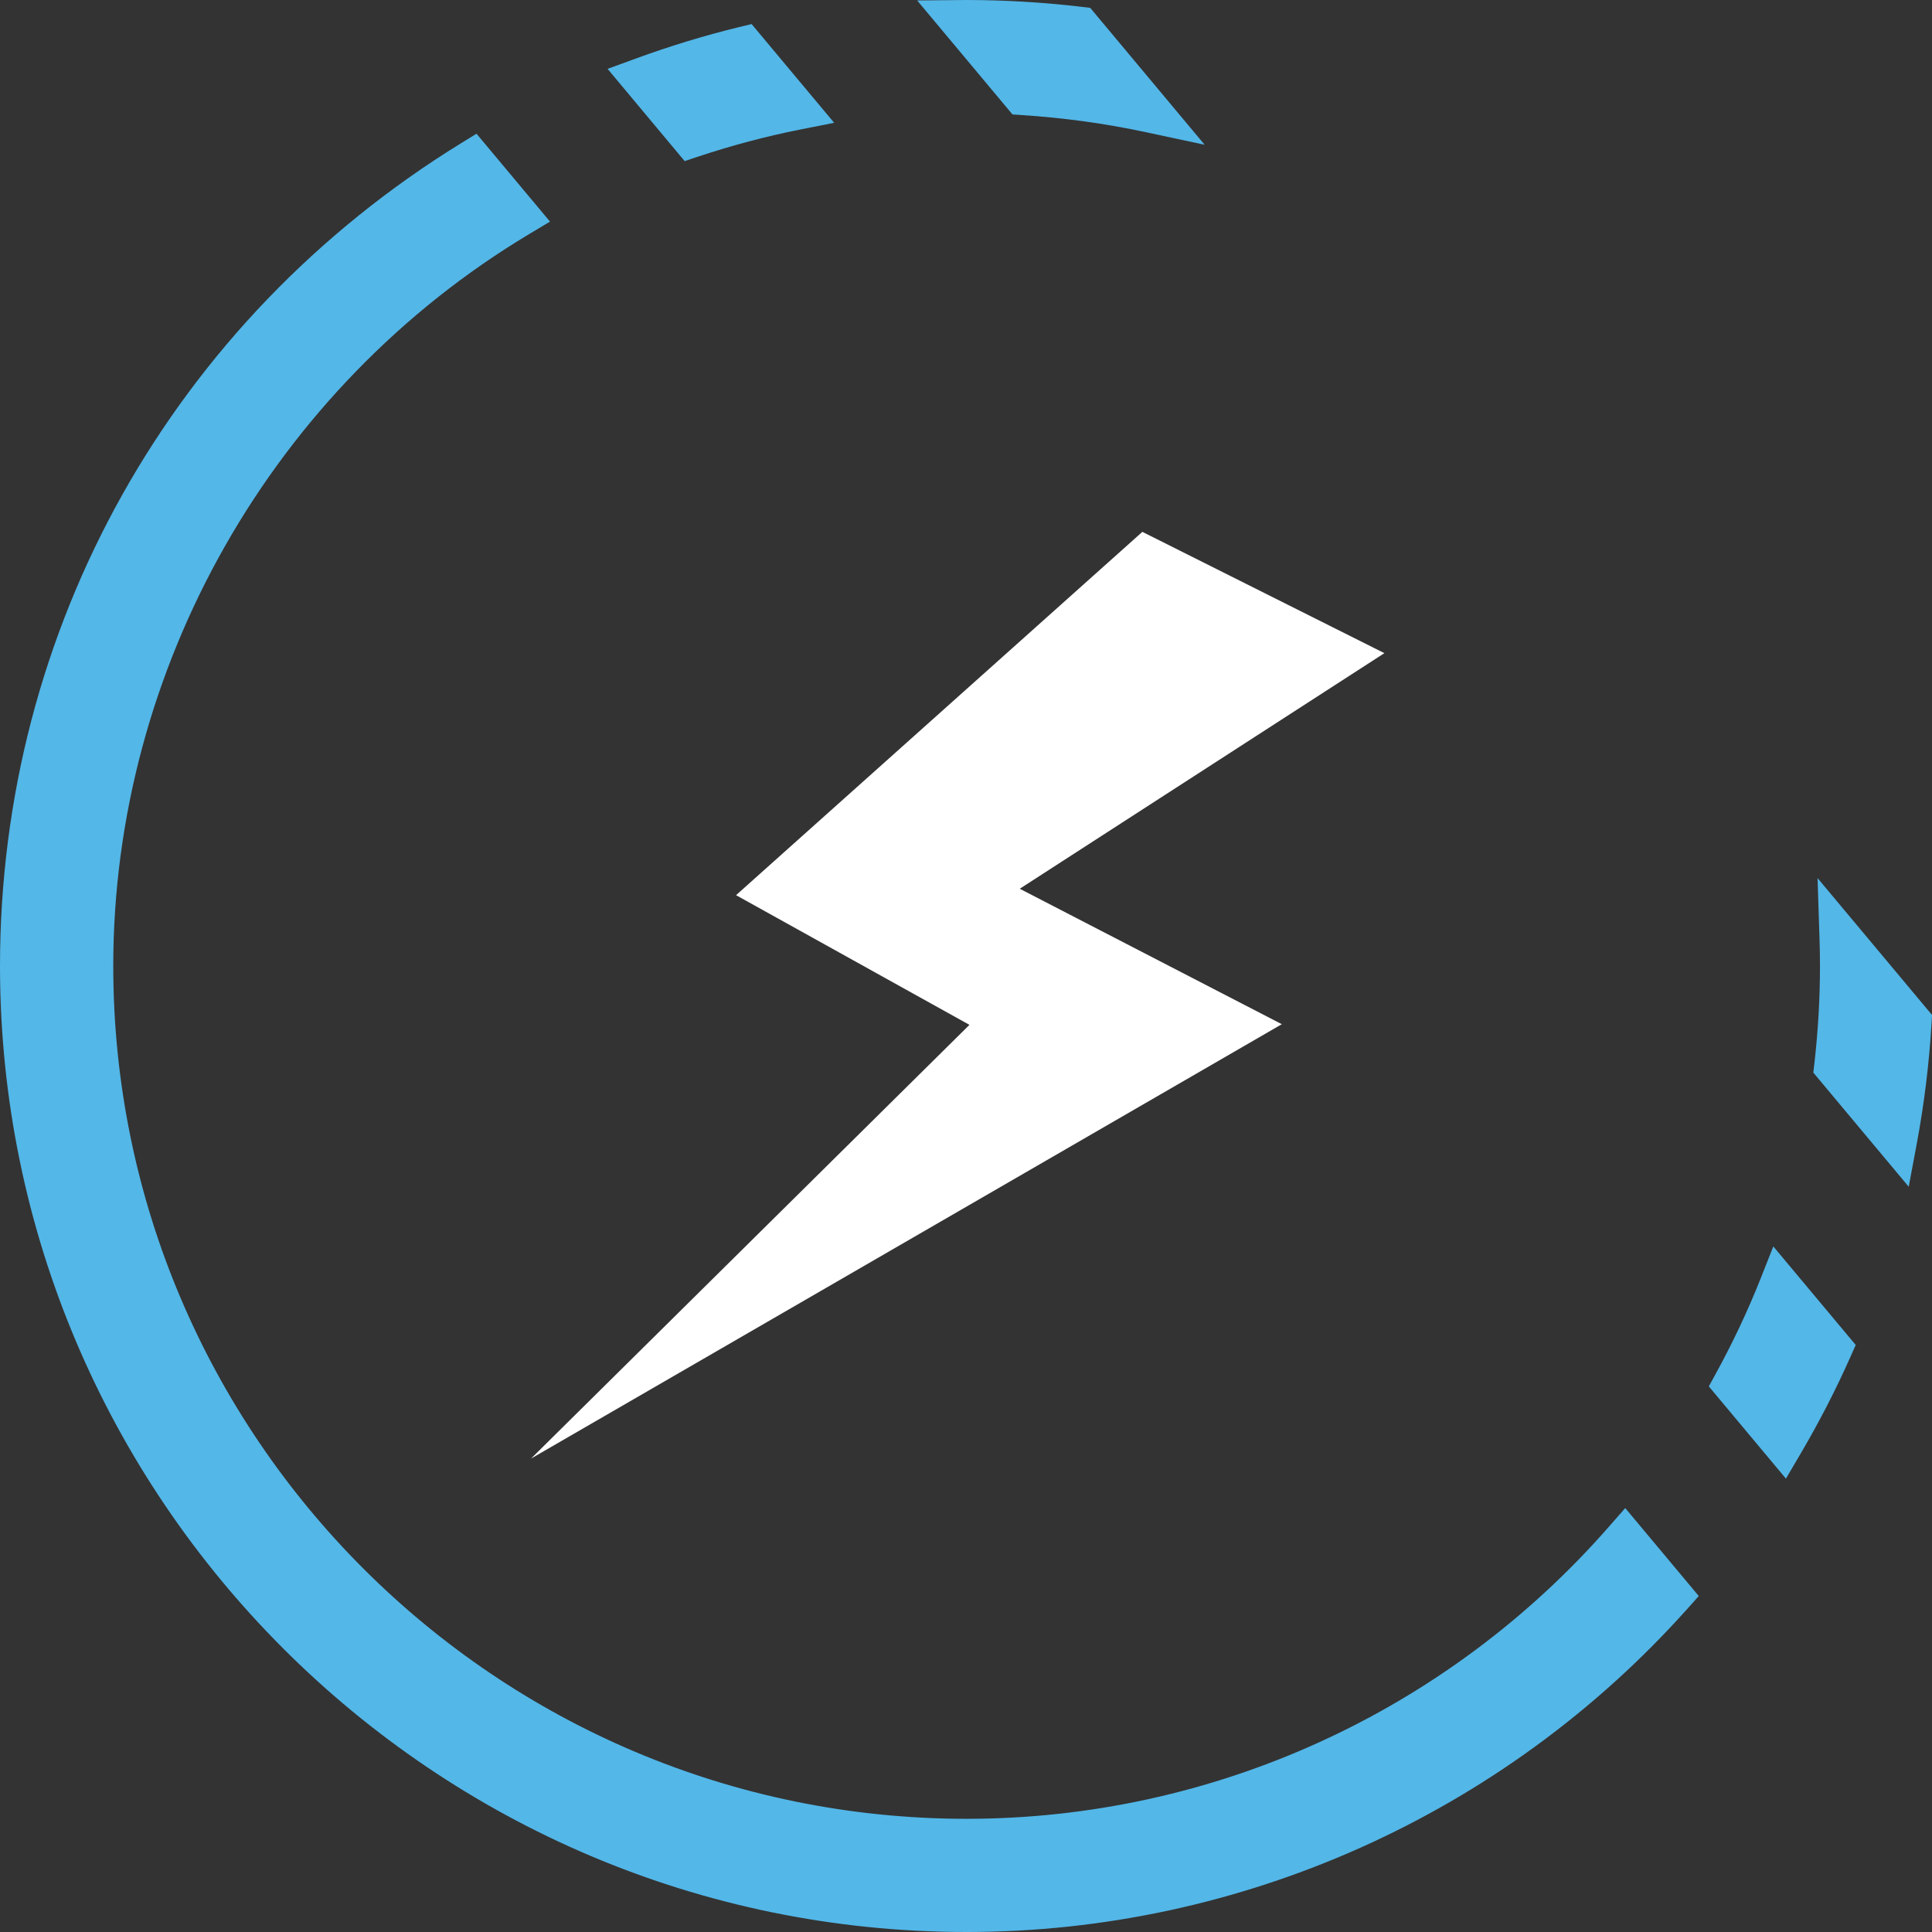
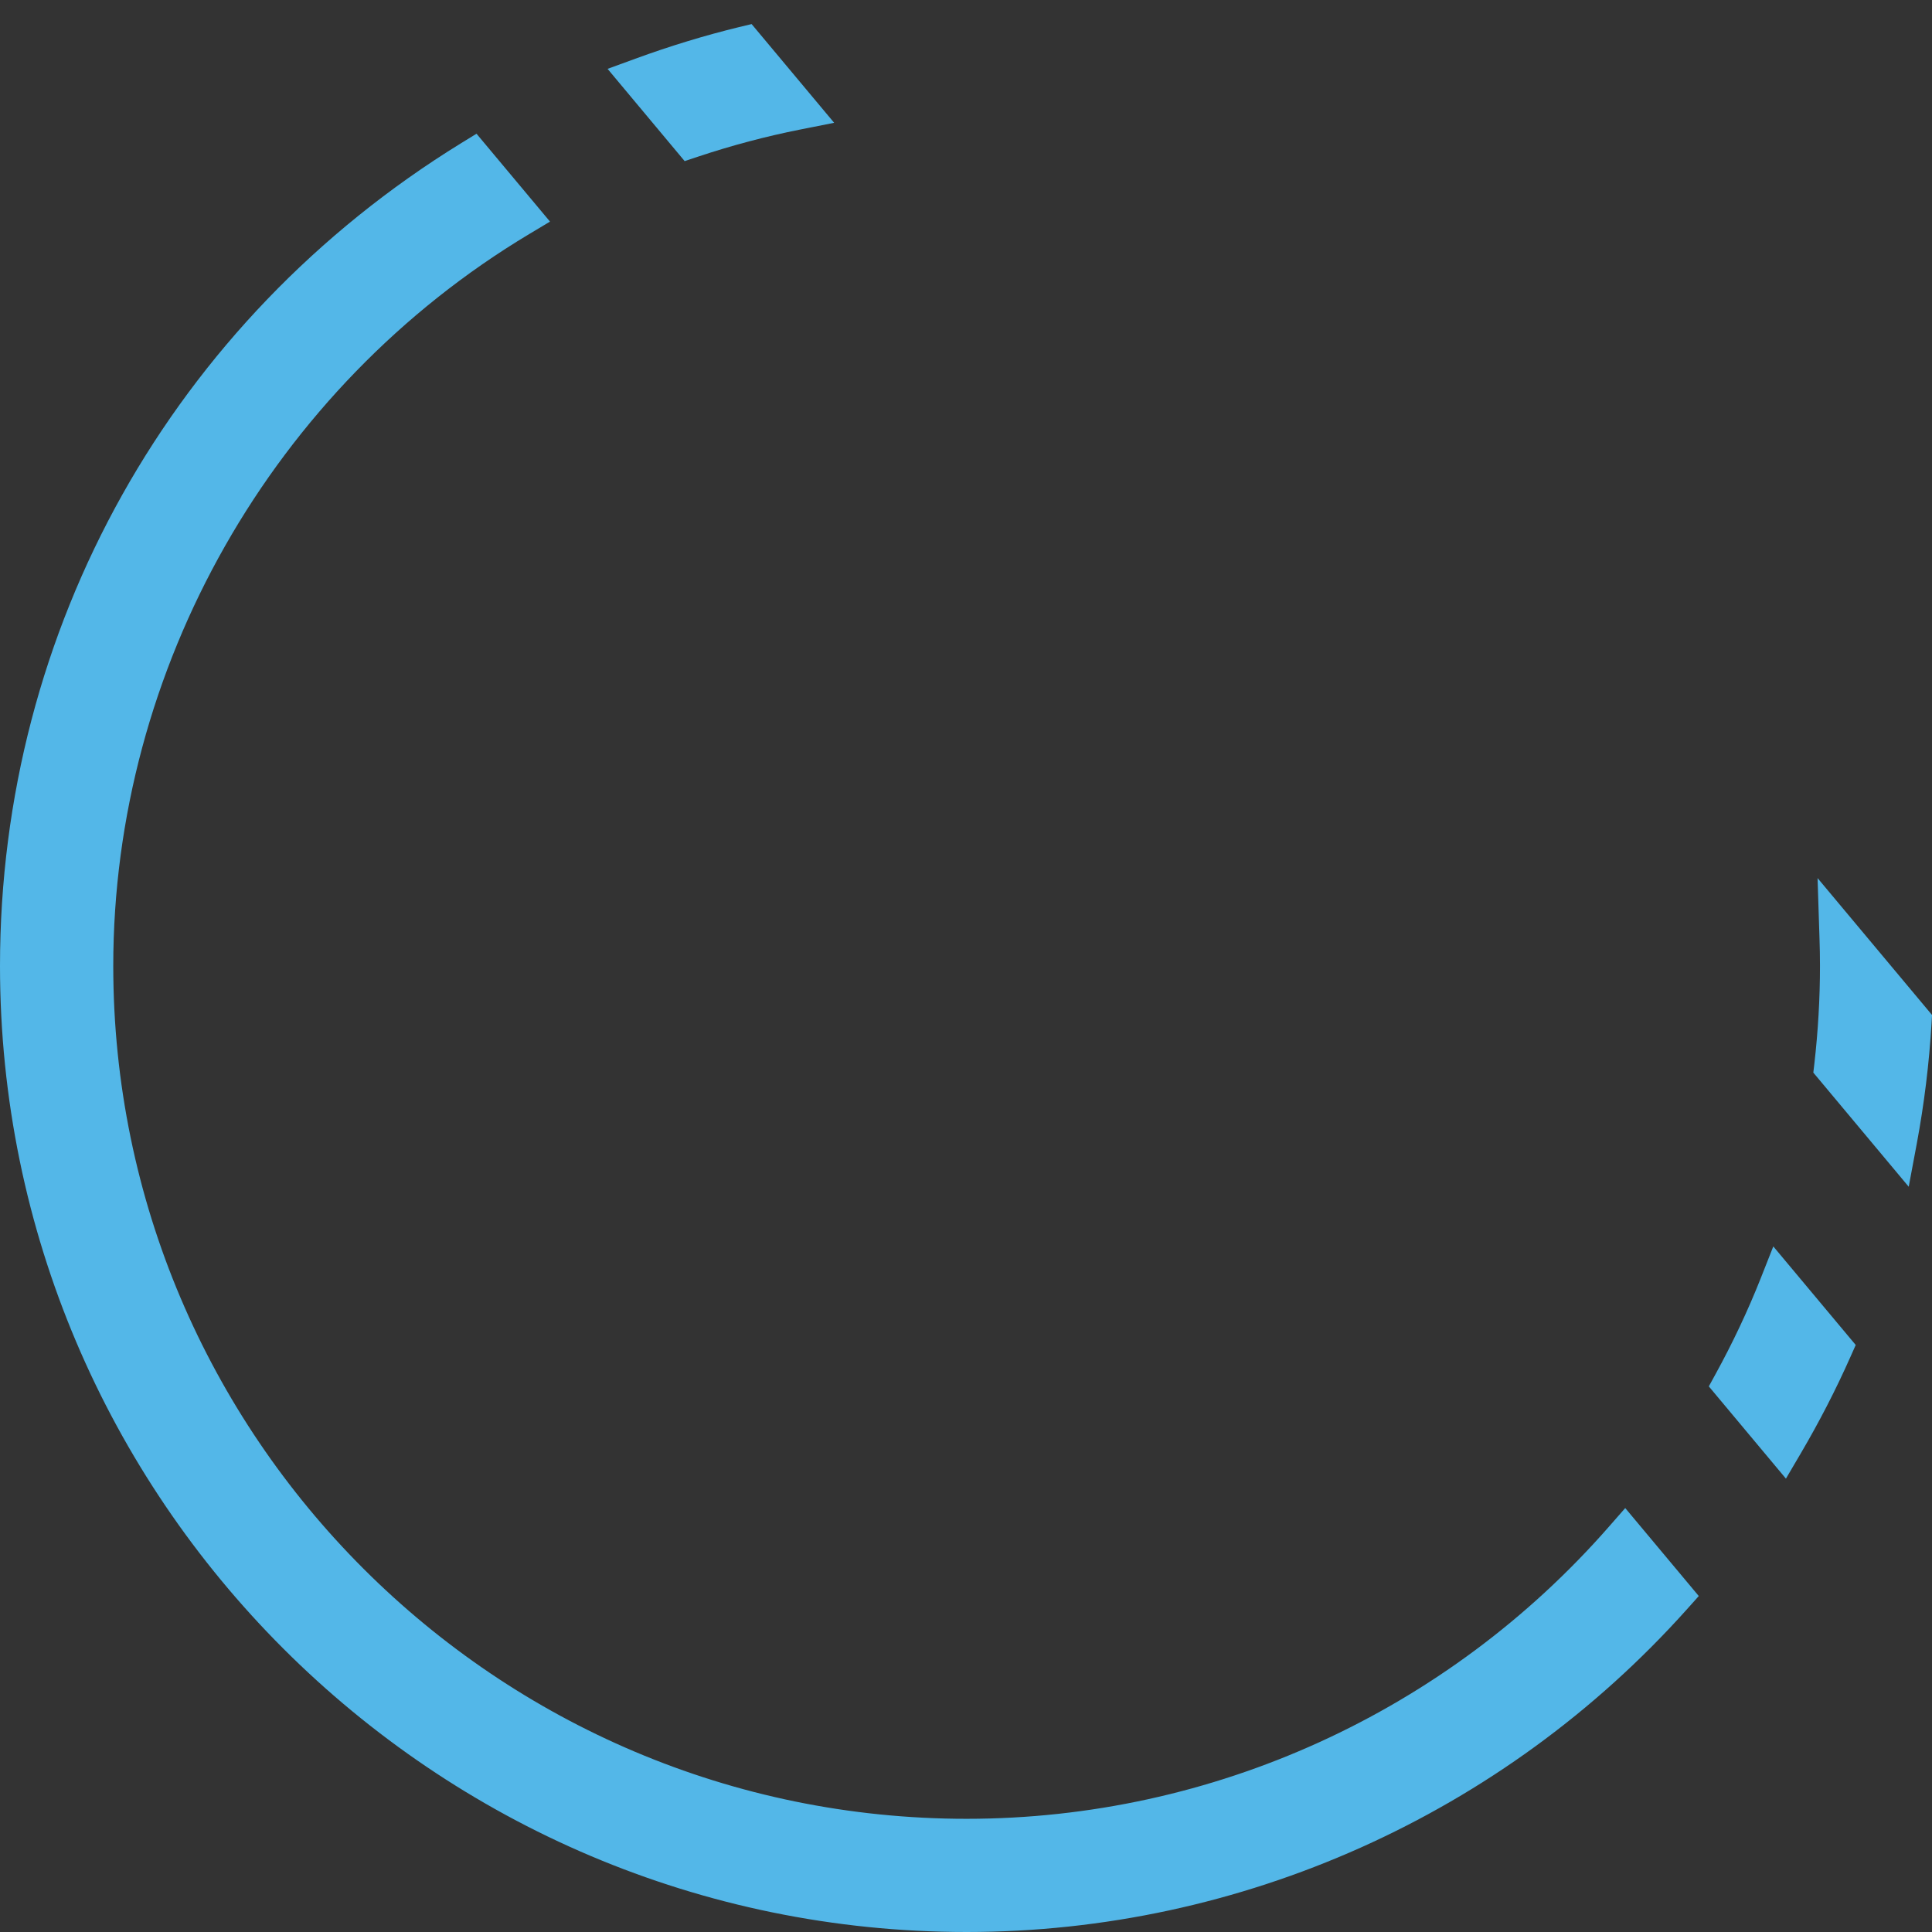
<svg xmlns="http://www.w3.org/2000/svg" width="56" height="56" viewBox="0 0 56 56" fill="none">
  <rect x="0" y="0" width="56" height="56" fill="#333333" stroke="none" />
-   <path d="M29.605 3.335C30.823 3.413 32.036 3.579 33.209 3.831L34.917 4.196L31.601 0.228L31.363 0.199C30.251 0.068 29.126 8.37791e-05 28.018 8.37791e-05L26.584 0.013L29.347 3.317L29.605 3.335" fill="#53B7E8" />
  <path d="M52.683 25.452L52.739 27.196C52.748 27.463 52.753 27.73 52.753 27.999C52.753 28.936 52.698 29.888 52.59 30.834L52.56 31.09L55.325 34.398L55.56 33.143C55.774 31.994 55.918 30.821 55.987 29.659L56.001 29.42L52.683 25.452" fill="#53B7E8" />
  <path d="M20.234 4.54C21.214 4.214 22.206 3.951 23.183 3.757L24.178 3.559L21.786 0.698L21.423 0.785C20.439 1.024 19.427 1.332 18.415 1.702L17.611 1.996L19.845 4.67L20.234 4.54" fill="#53B7E8" />
  <path d="M51.028 37.07C50.663 37.99 50.226 38.918 49.728 39.826L49.531 40.185L51.766 42.859L52.199 42.122C52.734 41.211 53.218 40.271 53.636 39.329L53.789 38.985L51.4 36.128L51.028 37.07" fill="#53B7E8" />
  <path d="M46.645 44.241C41.935 49.628 35.146 52.719 28.018 52.719C14.379 52.719 3.283 41.629 3.283 27.999C3.283 19.37 7.903 11.241 15.338 6.785L15.942 6.423L13.812 3.876L13.369 4.148C4.998 9.302 0 18.218 0 27.999C0 43.438 12.569 56 28.018 56C35.965 56 43.574 52.593 48.893 46.65L49.24 46.262L47.108 43.712L46.645 44.241" fill="#53B7E8" />
-   <path d="M40.127 18.932L33.112 15.416L21.335 25.947L28.1 29.706L15.393 42.277L37.154 29.687L29.558 25.761L40.127 18.932" fill="white" />
</svg>